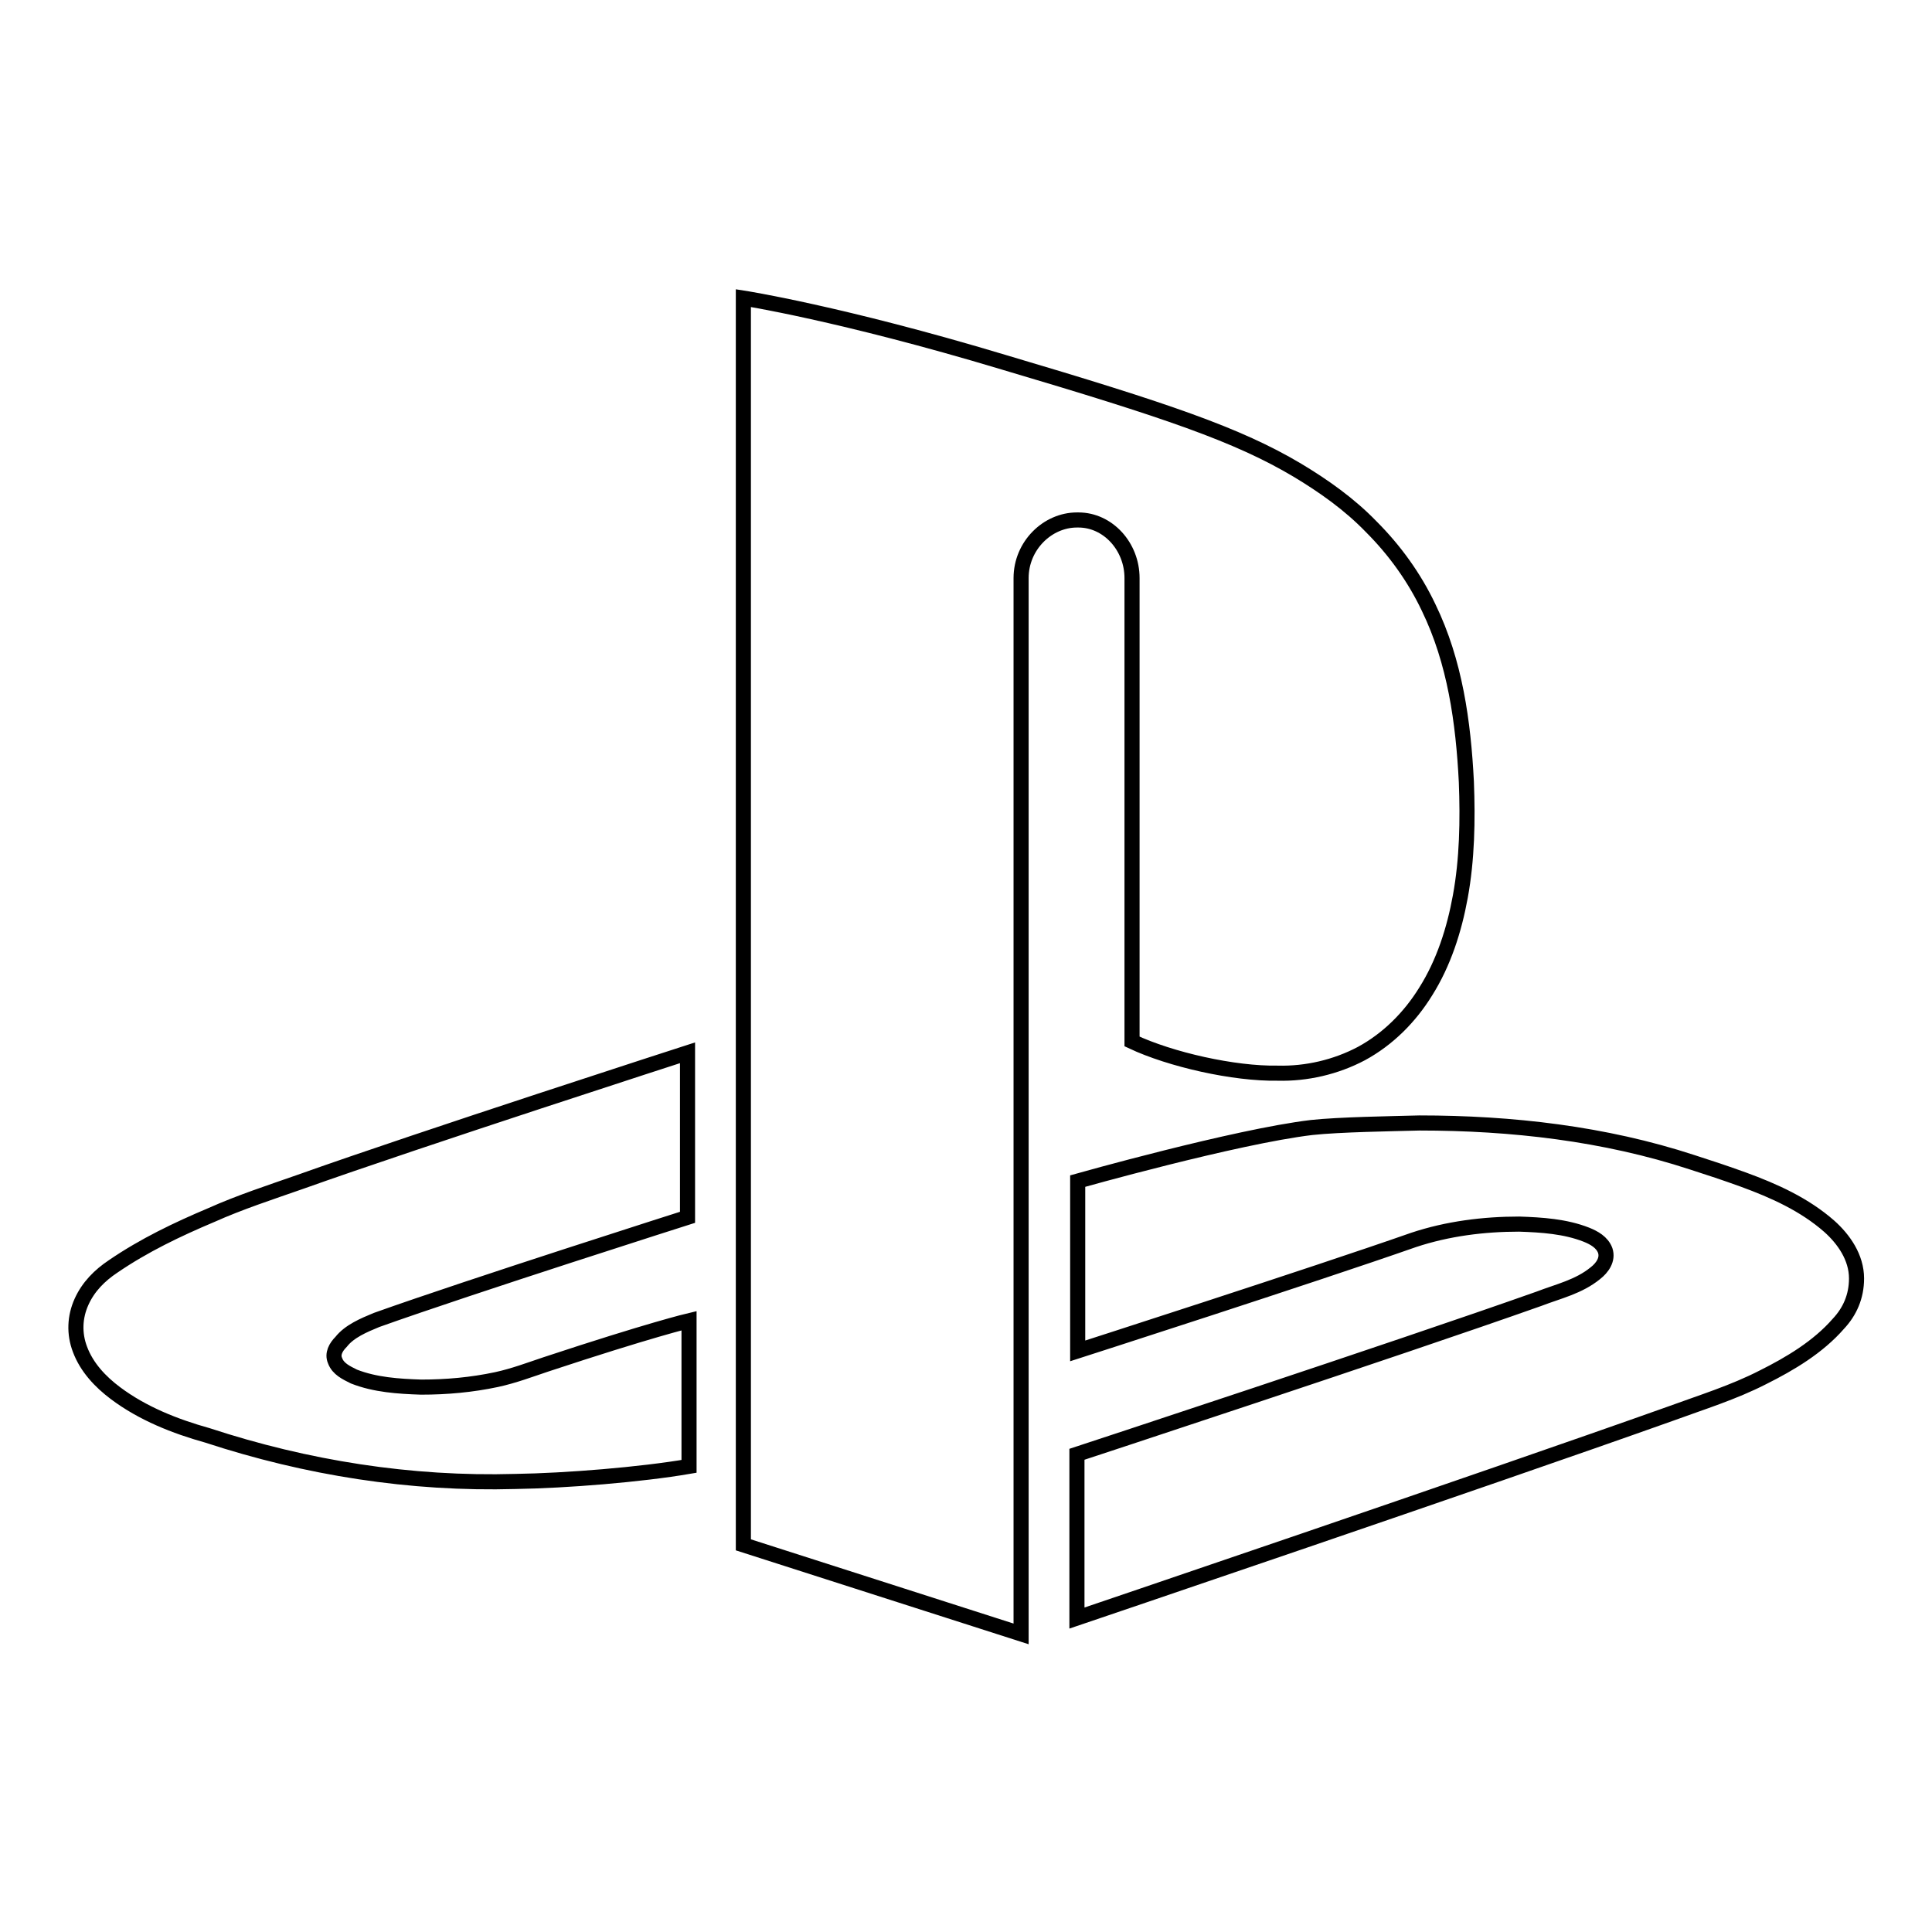
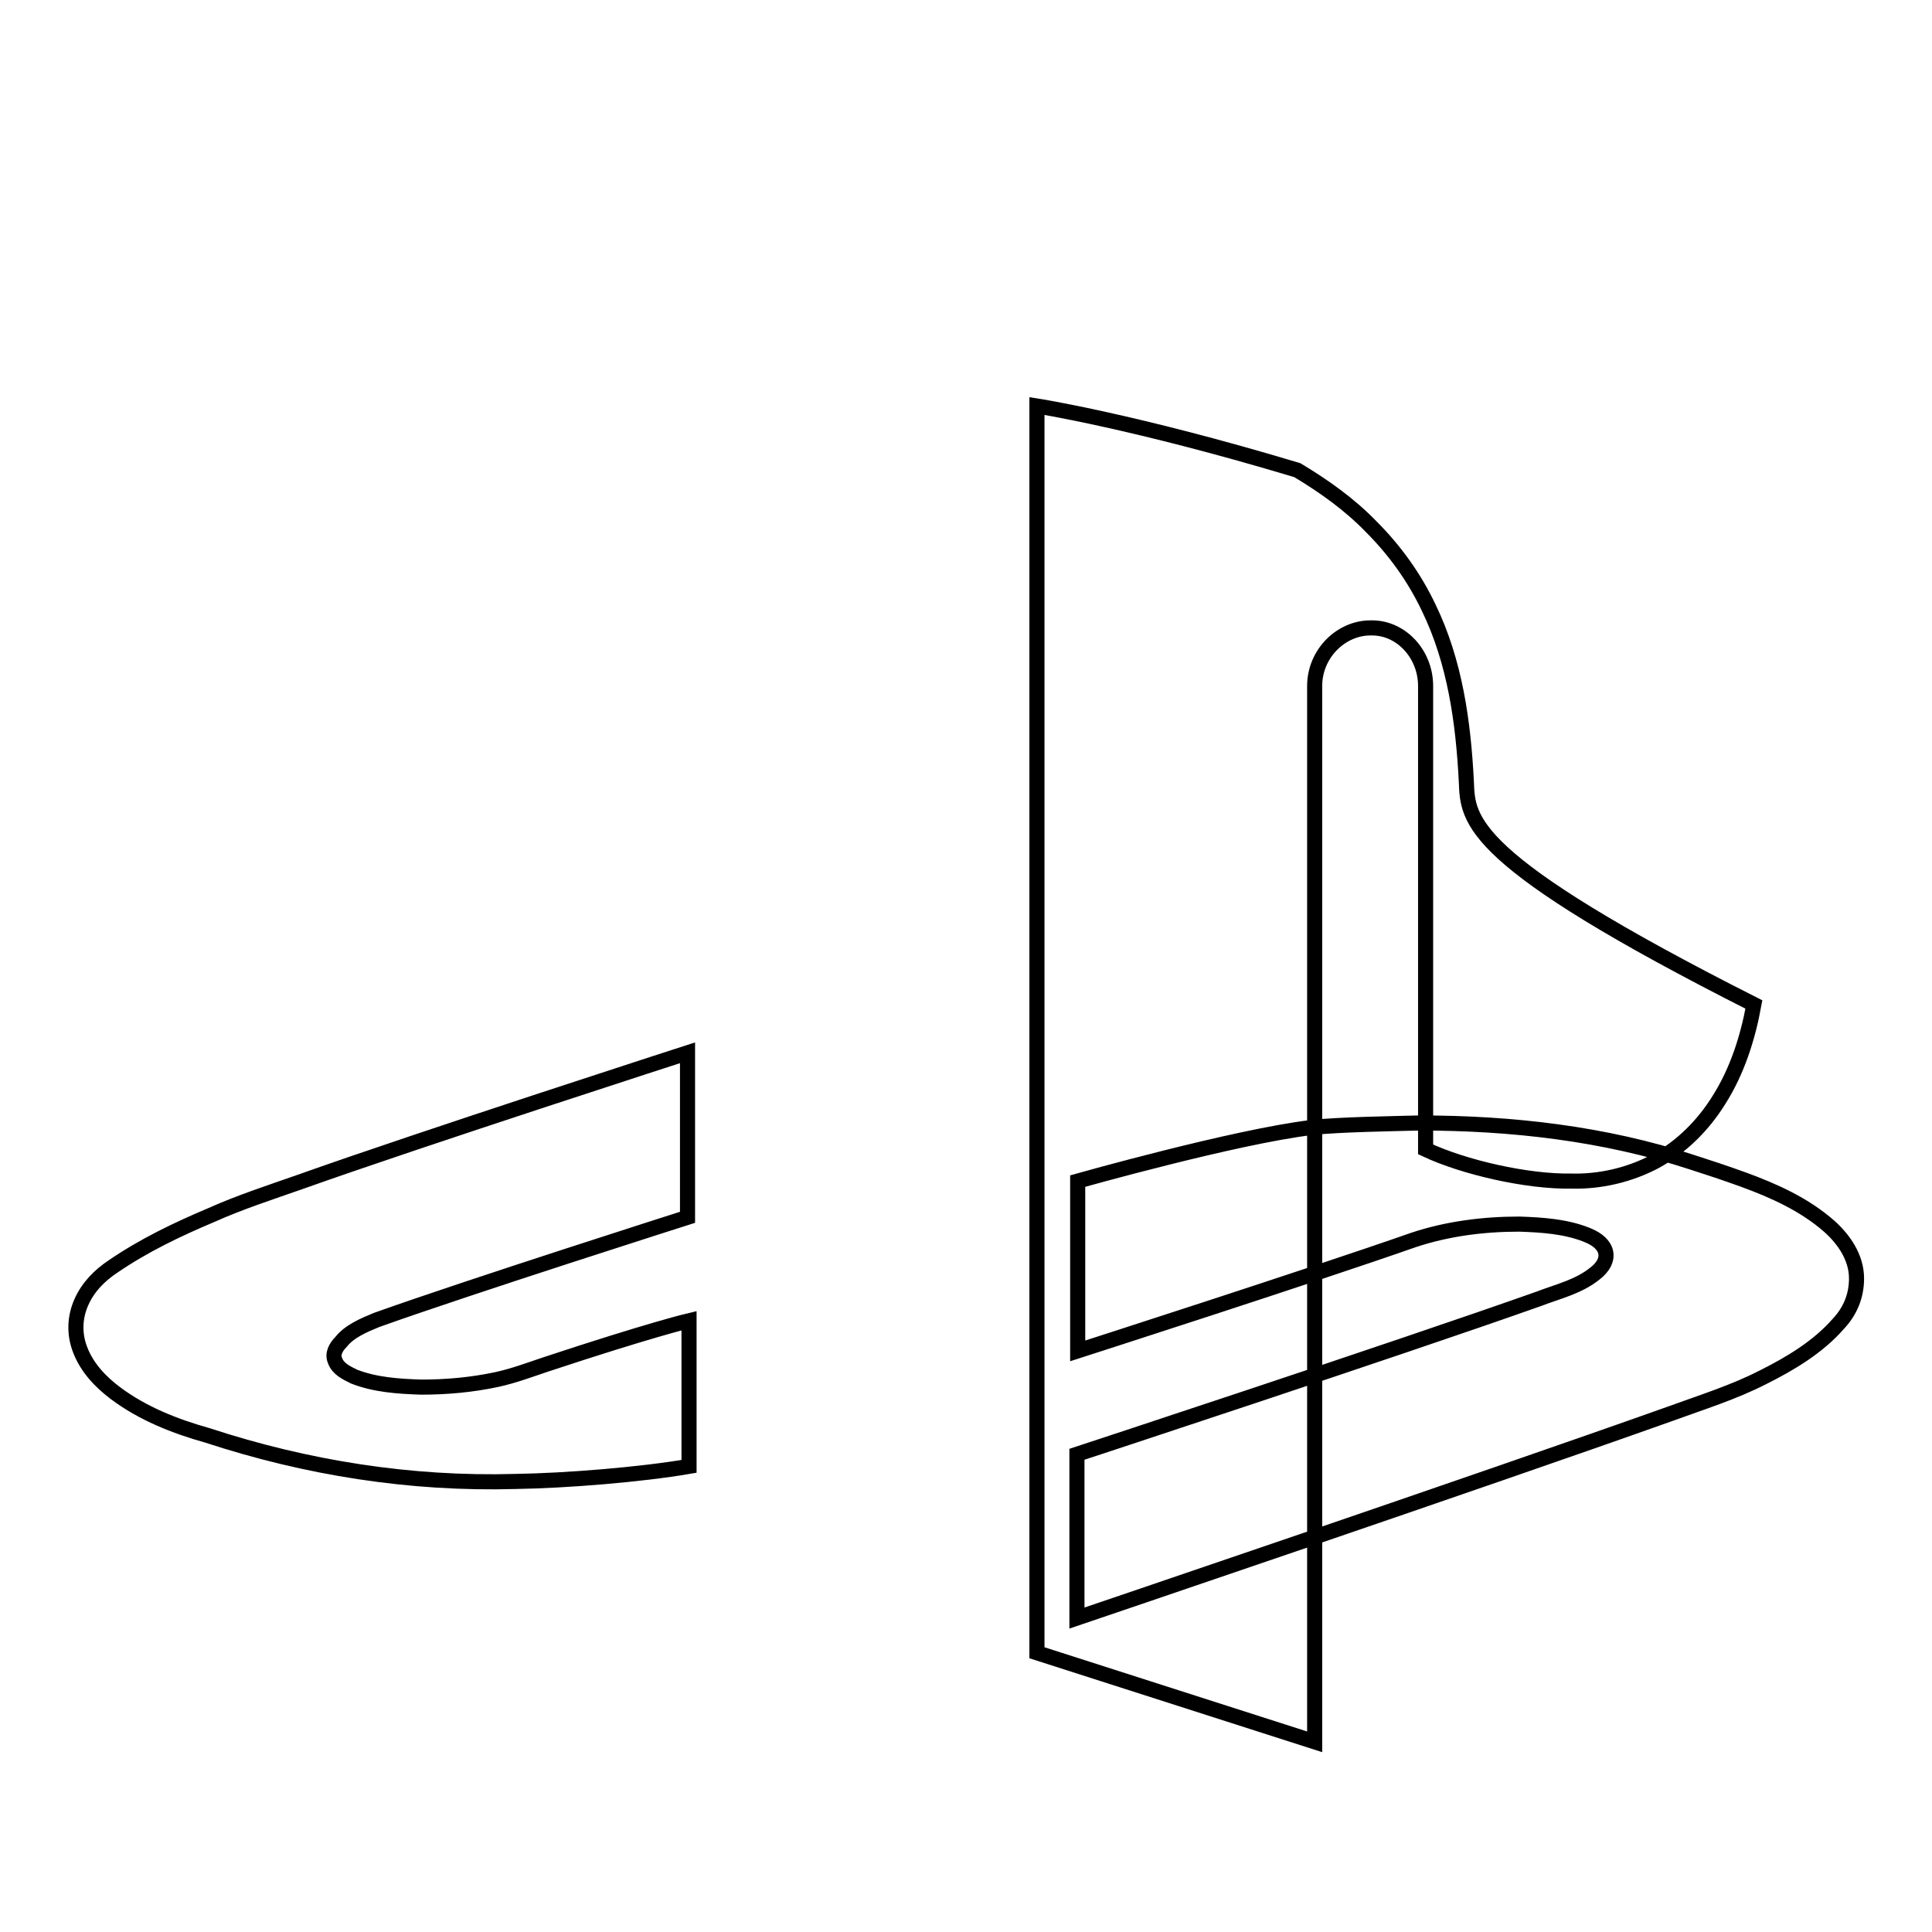
<svg xmlns="http://www.w3.org/2000/svg" version="1.1" x="0px" y="0px" viewBox="0 0 256 256" enable-background="new 0 0 256 256" xml:space="preserve">
  <g>
-     <path stroke-width="2" fill-opacity="0" stroke="#000000" d="M194.3,103.6c-0.4-7.9-1.5-15.9-5-23.1c-1.9-4-4.5-7.6-7.6-10.7c-2.9-3-6.3-5.4-9.8-7.5 C164,57.6,154.6,54.4,133,48c-21.6-6.5-34.5-8.5-34.5-8.5v165.2l36.8,11.8c0,0,0-91.6,0-138.1v-1.8c0-4.3,3.5-7.7,7.4-7.7h0.2 c3.9,0,7.1,3.5,7.1,7.7v1v60.4c5.1,2.4,13.5,4.3,19.3,4.2c3.8,0.1,7.7-0.8,11.1-2.6c3.5-1.9,6.4-4.8,8.5-8.2 c2.4-3.8,3.8-8.2,4.6-12.6C194.4,113.9,194.5,108.7,194.3,103.6z M49.9,174.9c12.6-4.5,41.2-13.6,41.2-13.6v-21.8 c0,0-35.3,11.4-51.3,17.1c-4,1.4-8,2.7-11.8,4.4c-4.5,1.9-8.9,4-13,6.8c-1.8,1.2-3.3,2.7-4.2,4.7s-1,4.2-0.2,6.3 c0.9,2.4,2.7,4.3,4.7,5.8c3.6,2.7,7.9,4.4,12.2,5.6c13.1,4.3,26.9,6.5,40.8,6.1c6.7-0.1,16.6-0.9,23-2V175c0,0-5.1,1.2-19,5.8 c-2.1,0.7-4.2,1.5-6.5,2c-3.3,0.7-6.6,1-10,1c-3-0.1-6.1-0.3-8.9-1.4c-1-0.5-2.1-1-2.5-2.1c-0.4-0.9,0.1-1.8,0.8-2.5 C46.3,176.4,48.2,175.6,49.9,174.9z M246,169.4c0-2.8-1.7-5.2-3.6-6.9c-3.3-2.9-7.3-4.7-11.4-6.2c-2.5-0.9-4.3-1.5-6.8-2.3 c-11.6-3.8-23.9-5.2-36.1-5.2c-3.7,0.1-10.6,0.2-14.3,0.6c-10.1,1.2-31,7.1-31,7.1V179c0,0,31.1-10,44.5-14.7 c4.5-1.5,9.3-2.1,14-2.1c3,0.1,6.1,0.3,8.9,1.4c1,0.4,2.1,1,2.5,2.1c0.4,1.2-0.4,2.3-1.3,3c-2.2,1.8-4.9,2.4-7.5,3.4 c-18.9,6.7-61.2,20.6-61.2,20.6v21.7c0,0,54-18.3,78.7-27.1c4.1-1.5,8.3-2.8,12.2-4.8c3.6-1.8,7.3-4,10-7.1 C245.1,173.8,246,171.8,246,169.4z" />
+     <path stroke-width="2" fill-opacity="0" stroke="#000000" d="M194.3,103.6c-0.4-7.9-1.5-15.9-5-23.1c-1.9-4-4.5-7.6-7.6-10.7c-2.9-3-6.3-5.4-9.8-7.5 c-21.6-6.5-34.5-8.5-34.5-8.5v165.2l36.8,11.8c0,0,0-91.6,0-138.1v-1.8c0-4.3,3.5-7.7,7.4-7.7h0.2 c3.9,0,7.1,3.5,7.1,7.7v1v60.4c5.1,2.4,13.5,4.3,19.3,4.2c3.8,0.1,7.7-0.8,11.1-2.6c3.5-1.9,6.4-4.8,8.5-8.2 c2.4-3.8,3.8-8.2,4.6-12.6C194.4,113.9,194.5,108.7,194.3,103.6z M49.9,174.9c12.6-4.5,41.2-13.6,41.2-13.6v-21.8 c0,0-35.3,11.4-51.3,17.1c-4,1.4-8,2.7-11.8,4.4c-4.5,1.9-8.9,4-13,6.8c-1.8,1.2-3.3,2.7-4.2,4.7s-1,4.2-0.2,6.3 c0.9,2.4,2.7,4.3,4.7,5.8c3.6,2.7,7.9,4.4,12.2,5.6c13.1,4.3,26.9,6.5,40.8,6.1c6.7-0.1,16.6-0.9,23-2V175c0,0-5.1,1.2-19,5.8 c-2.1,0.7-4.2,1.5-6.5,2c-3.3,0.7-6.6,1-10,1c-3-0.1-6.1-0.3-8.9-1.4c-1-0.5-2.1-1-2.5-2.1c-0.4-0.9,0.1-1.8,0.8-2.5 C46.3,176.4,48.2,175.6,49.9,174.9z M246,169.4c0-2.8-1.7-5.2-3.6-6.9c-3.3-2.9-7.3-4.7-11.4-6.2c-2.5-0.9-4.3-1.5-6.8-2.3 c-11.6-3.8-23.9-5.2-36.1-5.2c-3.7,0.1-10.6,0.2-14.3,0.6c-10.1,1.2-31,7.1-31,7.1V179c0,0,31.1-10,44.5-14.7 c4.5-1.5,9.3-2.1,14-2.1c3,0.1,6.1,0.3,8.9,1.4c1,0.4,2.1,1,2.5,2.1c0.4,1.2-0.4,2.3-1.3,3c-2.2,1.8-4.9,2.4-7.5,3.4 c-18.9,6.7-61.2,20.6-61.2,20.6v21.7c0,0,54-18.3,78.7-27.1c4.1-1.5,8.3-2.8,12.2-4.8c3.6-1.8,7.3-4,10-7.1 C245.1,173.8,246,171.8,246,169.4z" />
  </g>
</svg>